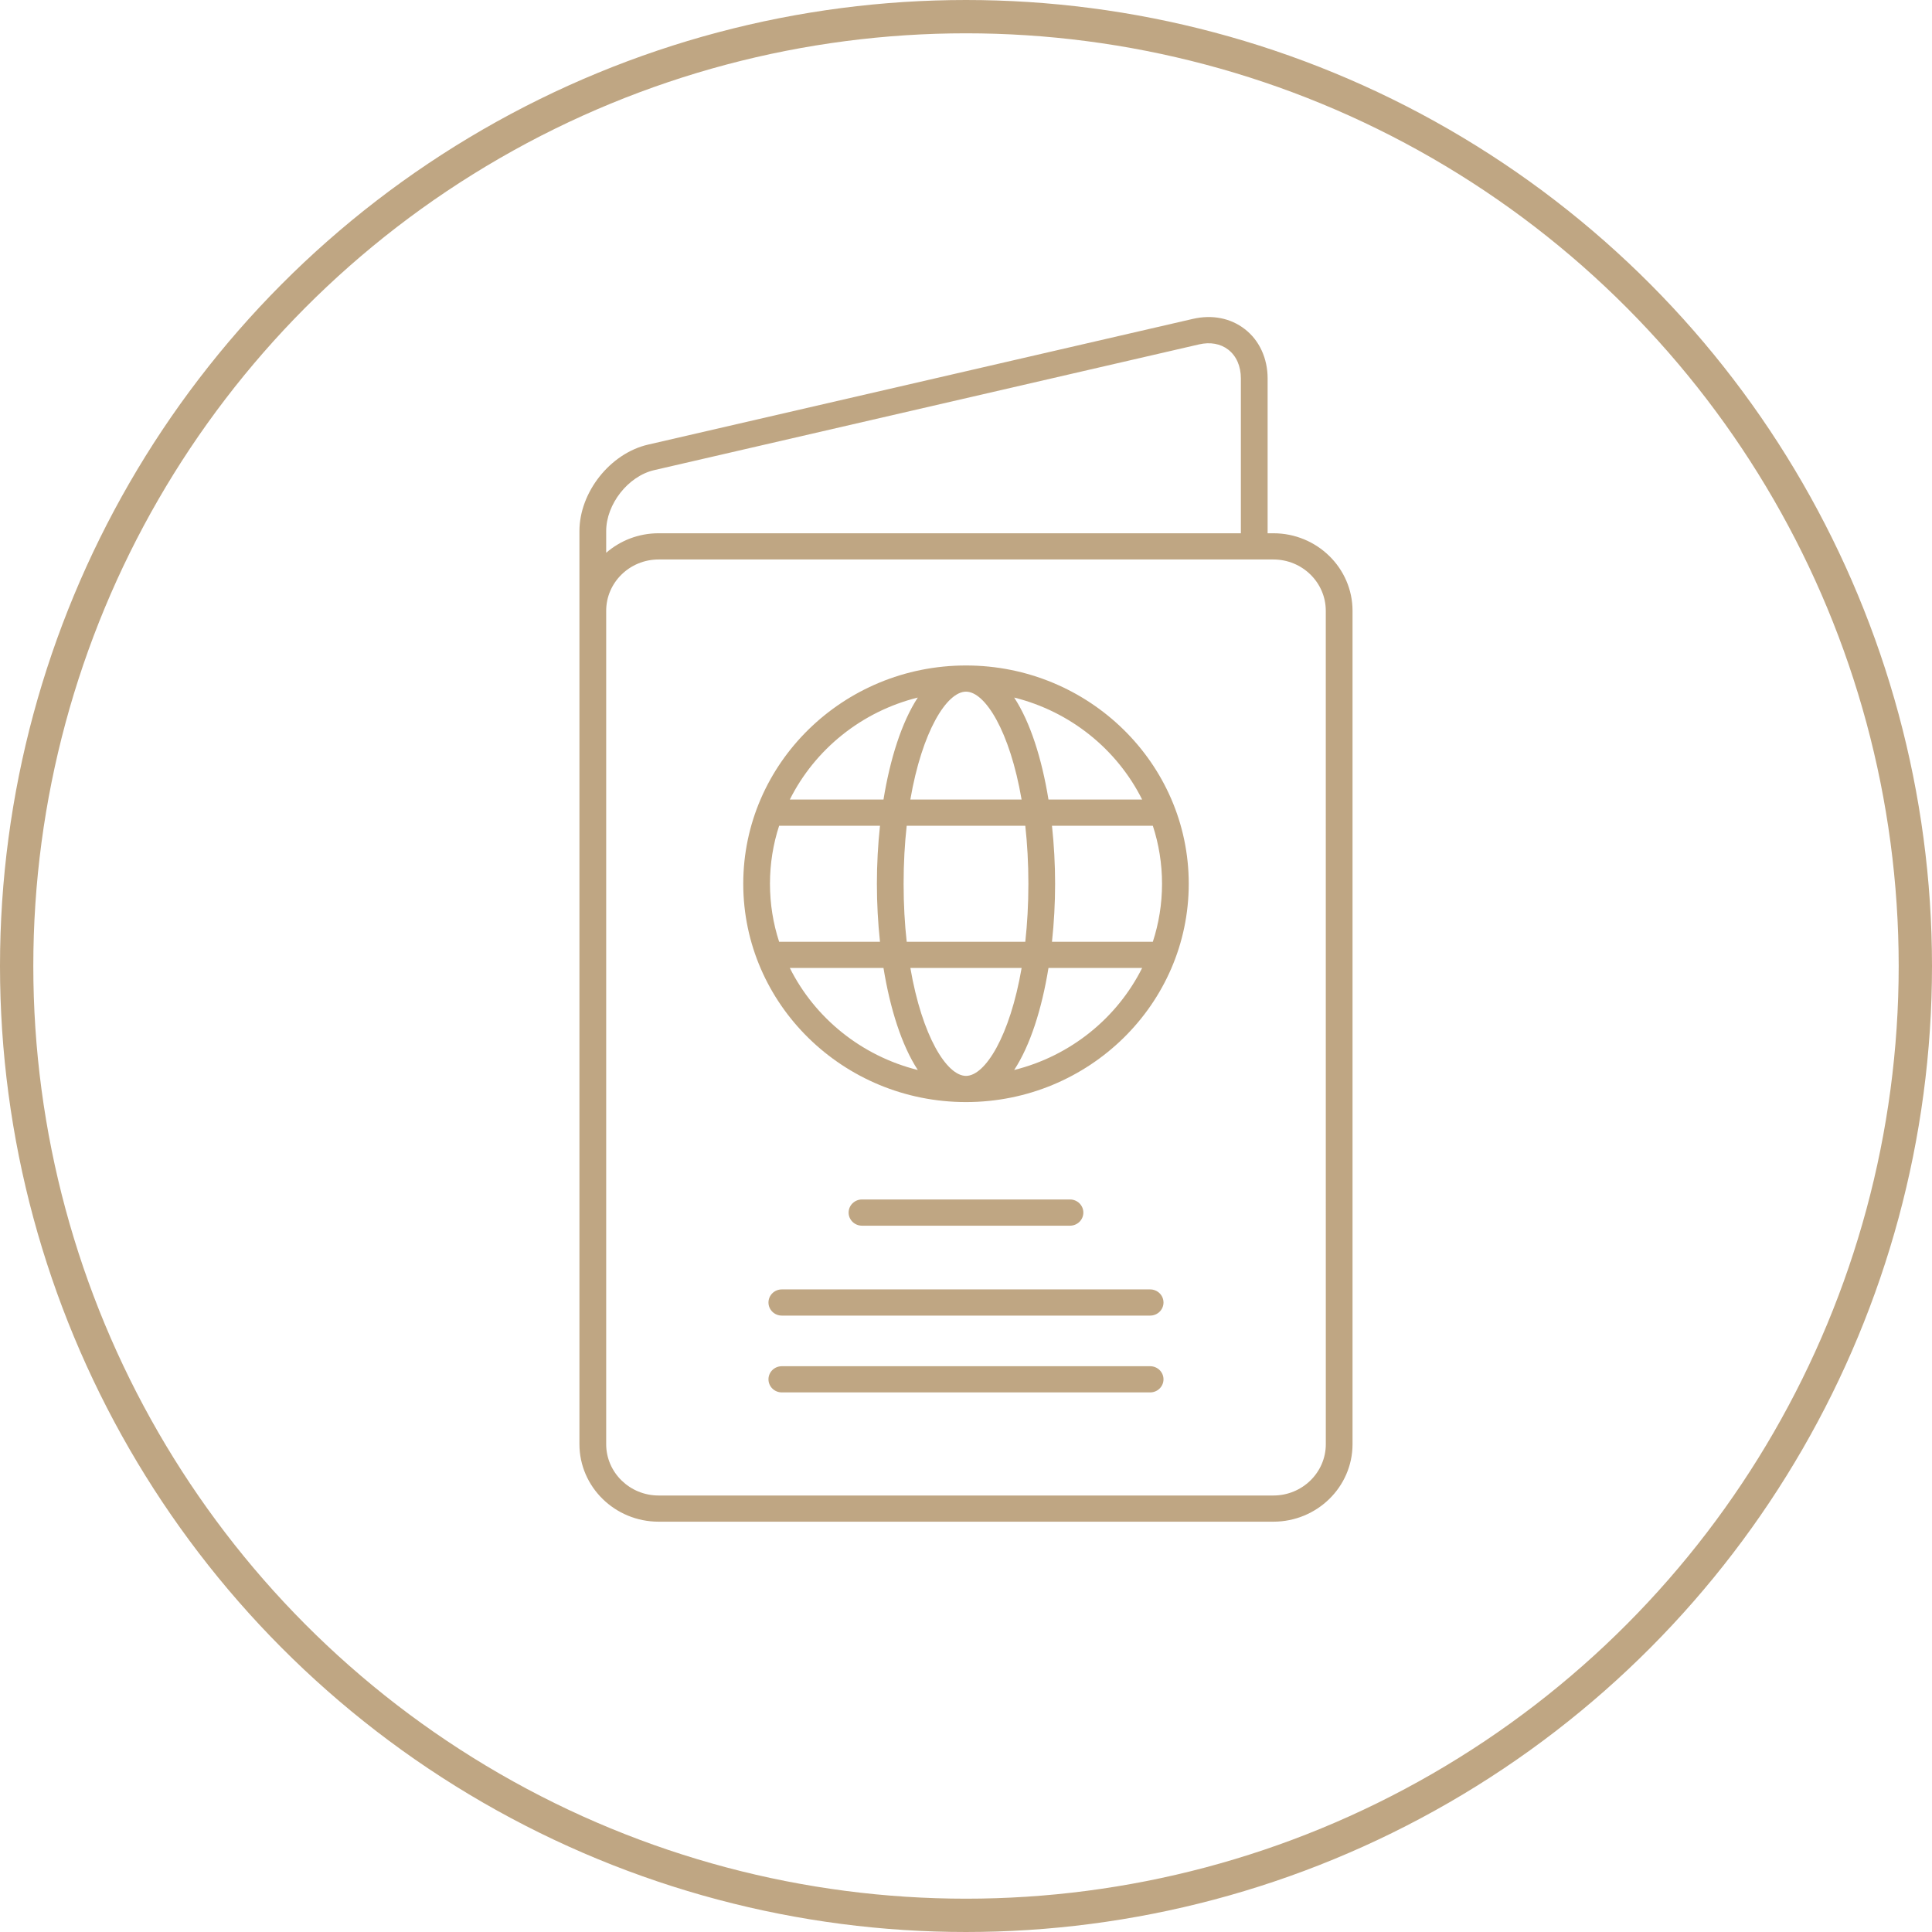
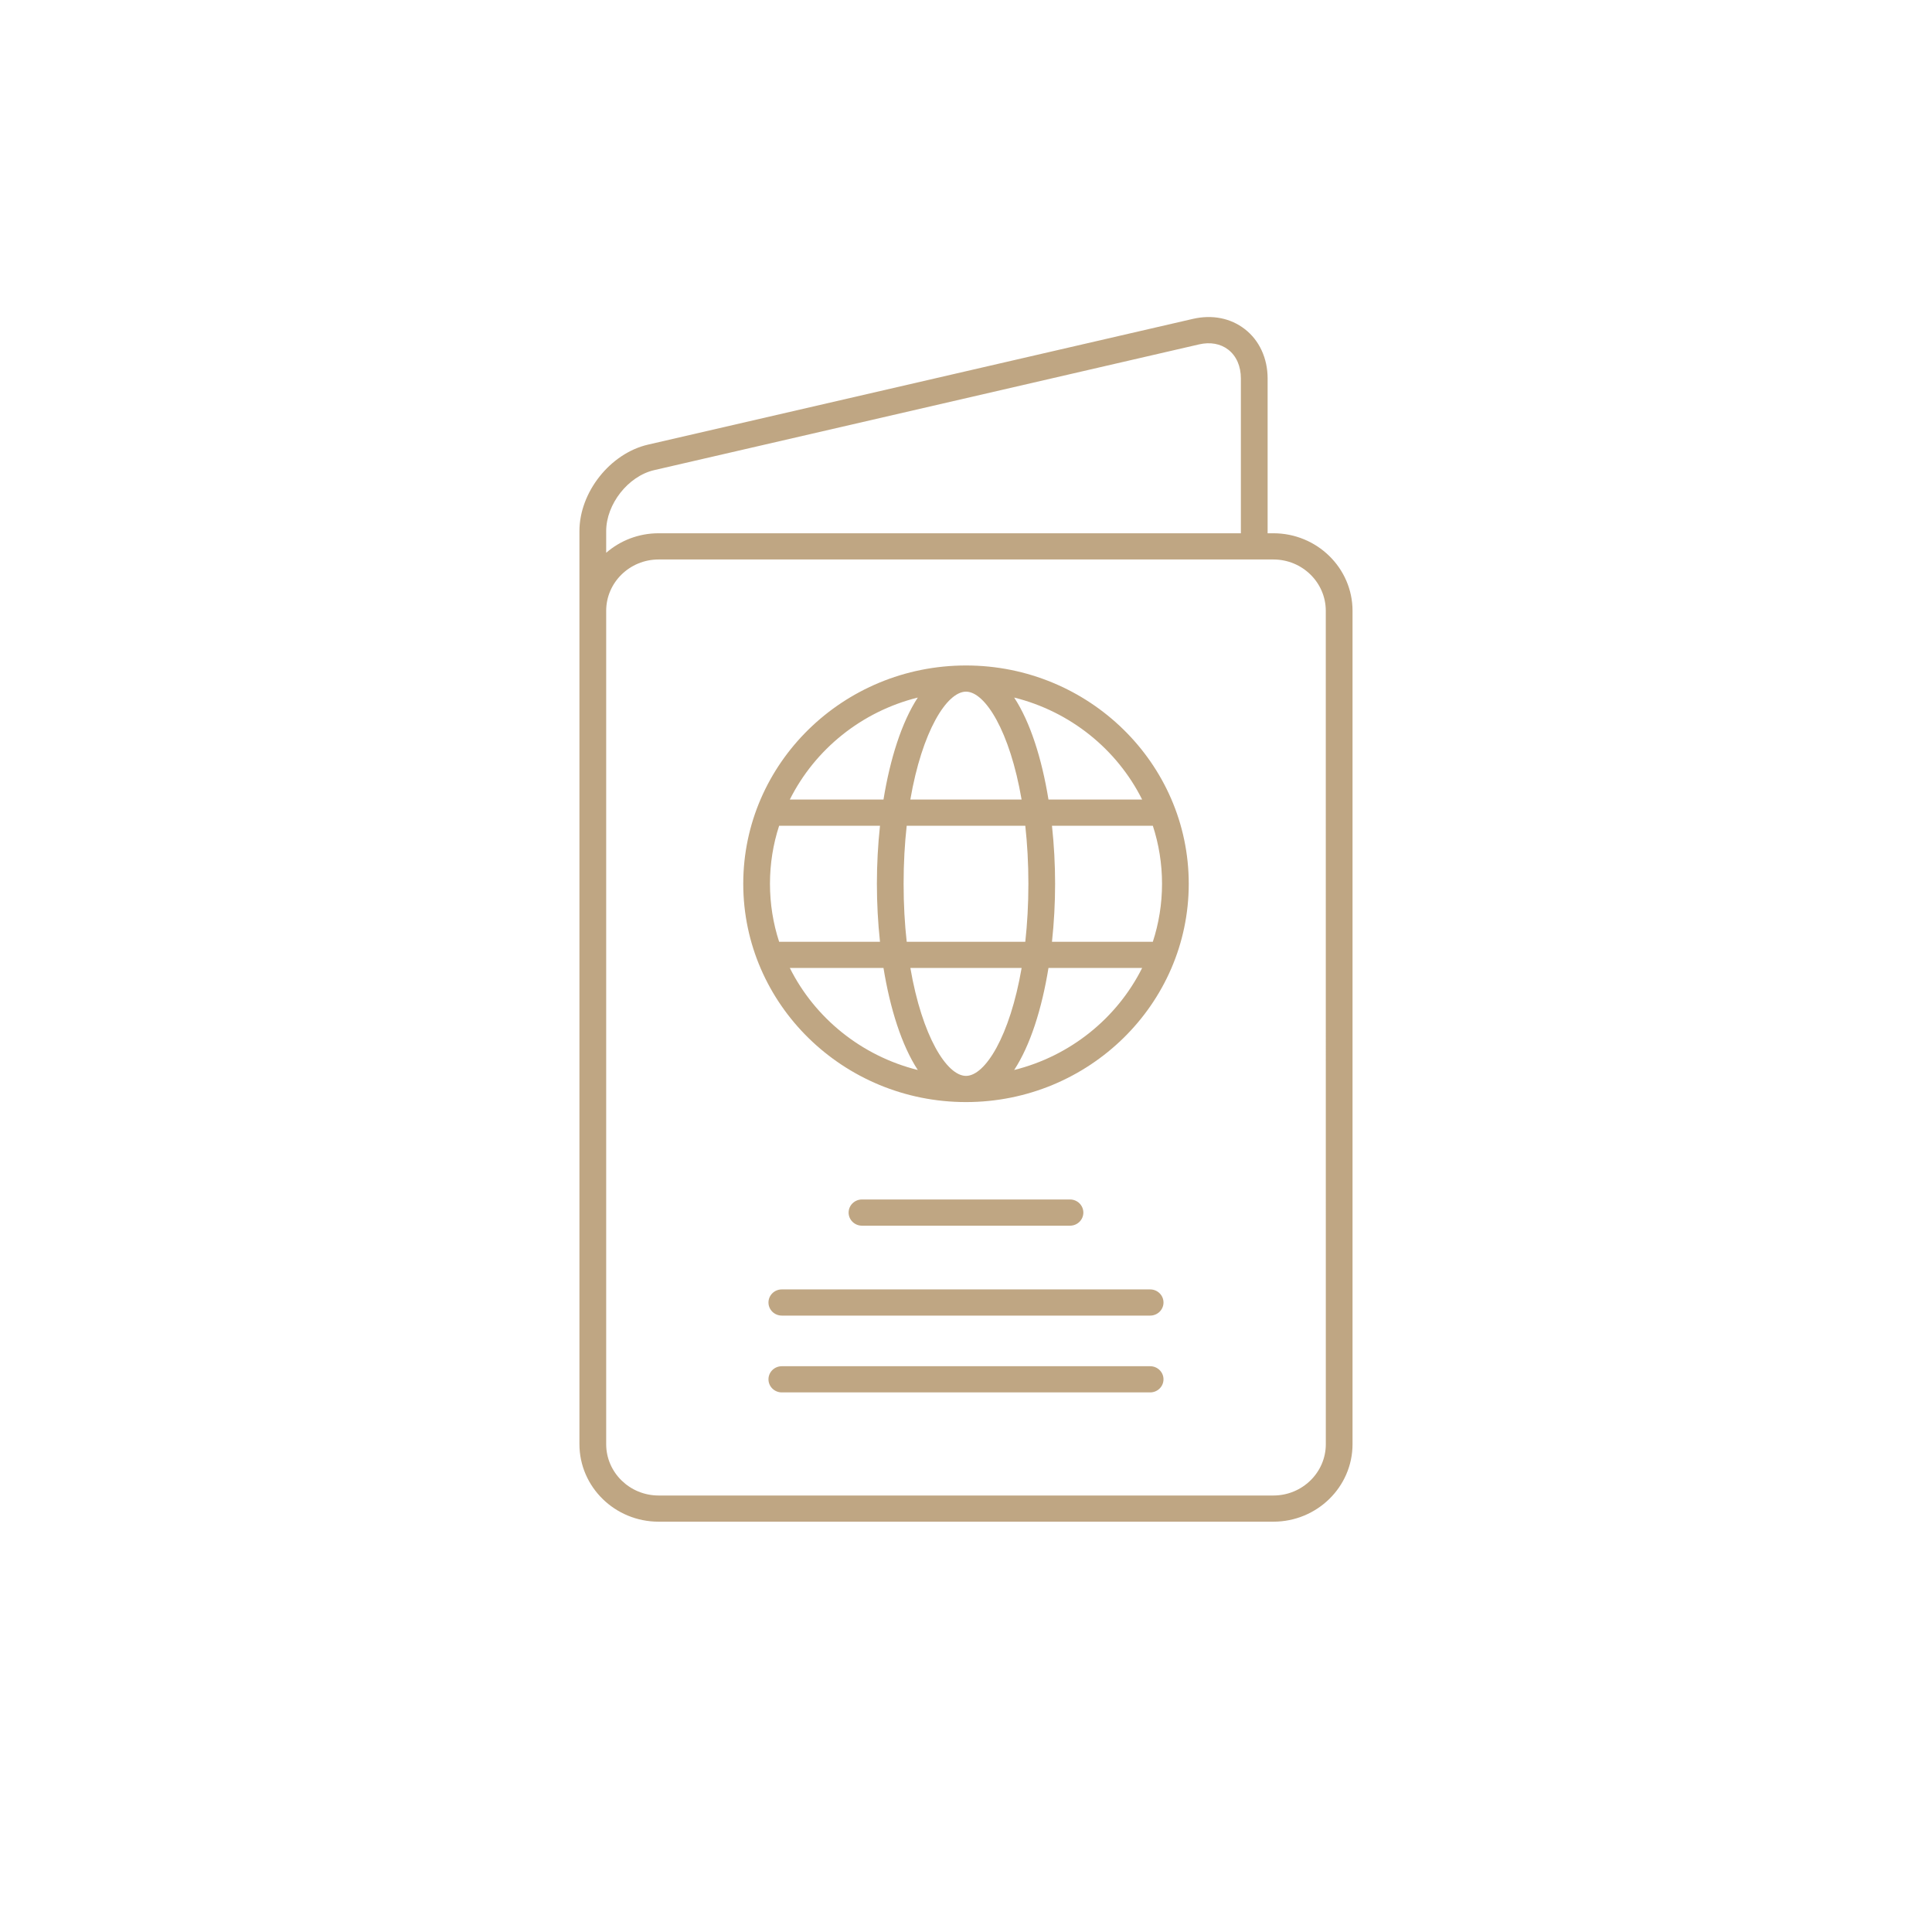
<svg xmlns="http://www.w3.org/2000/svg" width="58" height="58" viewBox="0 0 58 58" fill="none">
-   <path d="M38.228 16.009H38.055V11.362C38.055 10.757 37.806 10.217 37.371 9.881C36.944 9.549 36.39 9.44 35.812 9.573L19.454 13.348C18.319 13.61 17.395 14.775 17.395 15.945V18.337V43.354C17.395 44.638 18.461 45.682 19.771 45.682H38.228C39.538 45.682 40.604 44.638 40.604 43.354V18.337C40.604 17.054 39.538 16.009 38.228 16.009ZM19.638 14.114L35.996 10.339C36.331 10.261 36.642 10.318 36.873 10.497C37.118 10.687 37.252 10.994 37.252 11.362V16.009H19.771C19.168 16.009 18.617 16.231 18.198 16.595V15.945C18.198 15.133 18.858 14.294 19.638 14.114ZM39.802 43.355C39.802 44.205 39.096 44.896 38.229 44.896H19.771C18.904 44.896 18.198 44.205 18.198 43.355V18.337C18.198 17.487 18.904 16.796 19.771 16.796H38.228C39.096 16.796 39.801 17.487 39.801 18.337L39.802 43.355ZM29 19.978C25.312 19.978 22.313 22.917 22.313 26.531C22.313 30.145 25.312 33.085 29 33.085C32.687 33.085 35.687 30.145 35.687 26.531C35.687 22.918 32.687 19.978 29 19.978ZM34.288 24.003H31.476C31.277 22.78 30.931 21.68 30.446 20.941C32.136 21.361 33.536 22.499 34.288 24.003ZM34.885 26.531C34.885 27.138 34.788 27.723 34.609 28.273H31.581C31.643 27.7 31.675 27.113 31.675 26.531C31.675 25.95 31.643 25.363 31.581 24.79H34.609C34.788 25.339 34.885 25.925 34.885 26.531ZM29 32.299C28.424 32.299 27.682 31.11 27.33 29.059H30.67C30.317 31.11 29.575 32.299 29 32.299ZM27.22 28.273C27.16 27.737 27.127 27.156 27.127 26.531C27.127 25.907 27.16 25.326 27.22 24.79H30.78C30.839 25.326 30.873 25.907 30.873 26.531C30.873 27.156 30.839 27.737 30.78 28.273H27.22ZM23.115 26.531C23.115 25.925 23.211 25.339 23.39 24.79H26.418C26.356 25.363 26.325 25.95 26.325 26.531C26.325 27.113 26.356 27.7 26.418 28.273H23.39C23.211 27.723 23.115 27.138 23.115 26.531ZM29 20.764C29.575 20.764 30.317 21.953 30.669 24.003H27.329C27.682 21.953 28.424 20.764 29 20.764ZM27.553 20.941C27.069 21.681 26.722 22.78 26.523 24.003H23.711C24.463 22.499 25.863 21.361 27.553 20.941ZM23.711 29.059H26.523C26.722 30.283 27.069 31.382 27.553 32.122C25.863 31.701 24.463 30.563 23.711 29.059ZM30.446 32.122C30.931 31.382 31.277 30.283 31.476 29.059H34.288C33.536 30.563 32.136 31.701 30.446 32.122ZM25.878 36.796C25.656 36.796 25.476 36.62 25.476 36.403C25.476 36.185 25.656 36.009 25.878 36.009H32.122C32.343 36.009 32.523 36.185 32.523 36.403C32.523 36.62 32.343 36.796 32.122 36.796H25.878ZM34.929 39.102C34.929 39.319 34.75 39.495 34.528 39.495H23.471C23.249 39.495 23.07 39.319 23.07 39.102C23.07 38.885 23.249 38.709 23.471 38.709H34.528C34.75 38.709 34.929 38.885 34.929 39.102ZM34.929 41.408C34.929 41.625 34.75 41.801 34.528 41.801H23.471C23.249 41.801 23.07 41.625 23.07 41.408C23.07 41.191 23.249 41.015 23.471 41.015H34.528C34.75 41.015 34.929 41.191 34.929 41.408Z" fill="#BFA683" />
-   <circle cx="29" cy="29" r="28.5" stroke="#BFA683" />
+   <path d="M38.228 16.009H38.055V11.362C38.055 10.757 37.806 10.217 37.371 9.881C36.944 9.549 36.39 9.44 35.812 9.573L19.454 13.348C18.319 13.61 17.395 14.775 17.395 15.945V18.337V43.354C17.395 44.638 18.461 45.682 19.771 45.682H38.228C39.538 45.682 40.604 44.638 40.604 43.354V18.337C40.604 17.054 39.538 16.009 38.228 16.009ZM19.638 14.114L35.996 10.339C36.331 10.261 36.642 10.318 36.873 10.497C37.118 10.687 37.252 10.994 37.252 11.362V16.009H19.771C19.168 16.009 18.617 16.231 18.198 16.595V15.945C18.198 15.133 18.858 14.294 19.638 14.114ZM39.802 43.355C39.802 44.205 39.096 44.896 38.229 44.896H19.771C18.904 44.896 18.198 44.205 18.198 43.355V18.337C18.198 17.487 18.904 16.796 19.771 16.796H38.228C39.096 16.796 39.801 17.487 39.801 18.337L39.802 43.355ZM29 19.978C25.312 19.978 22.313 22.917 22.313 26.531C22.313 30.145 25.312 33.085 29 33.085C32.687 33.085 35.687 30.145 35.687 26.531C35.687 22.918 32.687 19.978 29 19.978ZM34.288 24.003H31.476C31.277 22.78 30.931 21.68 30.446 20.941C32.136 21.361 33.536 22.499 34.288 24.003ZM34.885 26.531C34.885 27.138 34.788 27.723 34.609 28.273H31.581C31.643 27.7 31.675 27.113 31.675 26.531C31.675 25.95 31.643 25.363 31.581 24.79H34.609C34.788 25.339 34.885 25.925 34.885 26.531ZM29 32.299C28.424 32.299 27.682 31.11 27.33 29.059H30.67C30.317 31.11 29.575 32.299 29 32.299M27.22 28.273C27.16 27.737 27.127 27.156 27.127 26.531C27.127 25.907 27.16 25.326 27.22 24.79H30.78C30.839 25.326 30.873 25.907 30.873 26.531C30.873 27.156 30.839 27.737 30.78 28.273H27.22ZM23.115 26.531C23.115 25.925 23.211 25.339 23.39 24.79H26.418C26.356 25.363 26.325 25.95 26.325 26.531C26.325 27.113 26.356 27.7 26.418 28.273H23.39C23.211 27.723 23.115 27.138 23.115 26.531ZM29 20.764C29.575 20.764 30.317 21.953 30.669 24.003H27.329C27.682 21.953 28.424 20.764 29 20.764ZM27.553 20.941C27.069 21.681 26.722 22.78 26.523 24.003H23.711C24.463 22.499 25.863 21.361 27.553 20.941ZM23.711 29.059H26.523C26.722 30.283 27.069 31.382 27.553 32.122C25.863 31.701 24.463 30.563 23.711 29.059ZM30.446 32.122C30.931 31.382 31.277 30.283 31.476 29.059H34.288C33.536 30.563 32.136 31.701 30.446 32.122ZM25.878 36.796C25.656 36.796 25.476 36.62 25.476 36.403C25.476 36.185 25.656 36.009 25.878 36.009H32.122C32.343 36.009 32.523 36.185 32.523 36.403C32.523 36.62 32.343 36.796 32.122 36.796H25.878ZM34.929 39.102C34.929 39.319 34.75 39.495 34.528 39.495H23.471C23.249 39.495 23.07 39.319 23.07 39.102C23.07 38.885 23.249 38.709 23.471 38.709H34.528C34.75 38.709 34.929 38.885 34.929 39.102ZM34.929 41.408C34.929 41.625 34.75 41.801 34.528 41.801H23.471C23.249 41.801 23.07 41.625 23.07 41.408C23.07 41.191 23.249 41.015 23.471 41.015H34.528C34.75 41.015 34.929 41.191 34.929 41.408Z" fill="#BFA683" />
</svg>